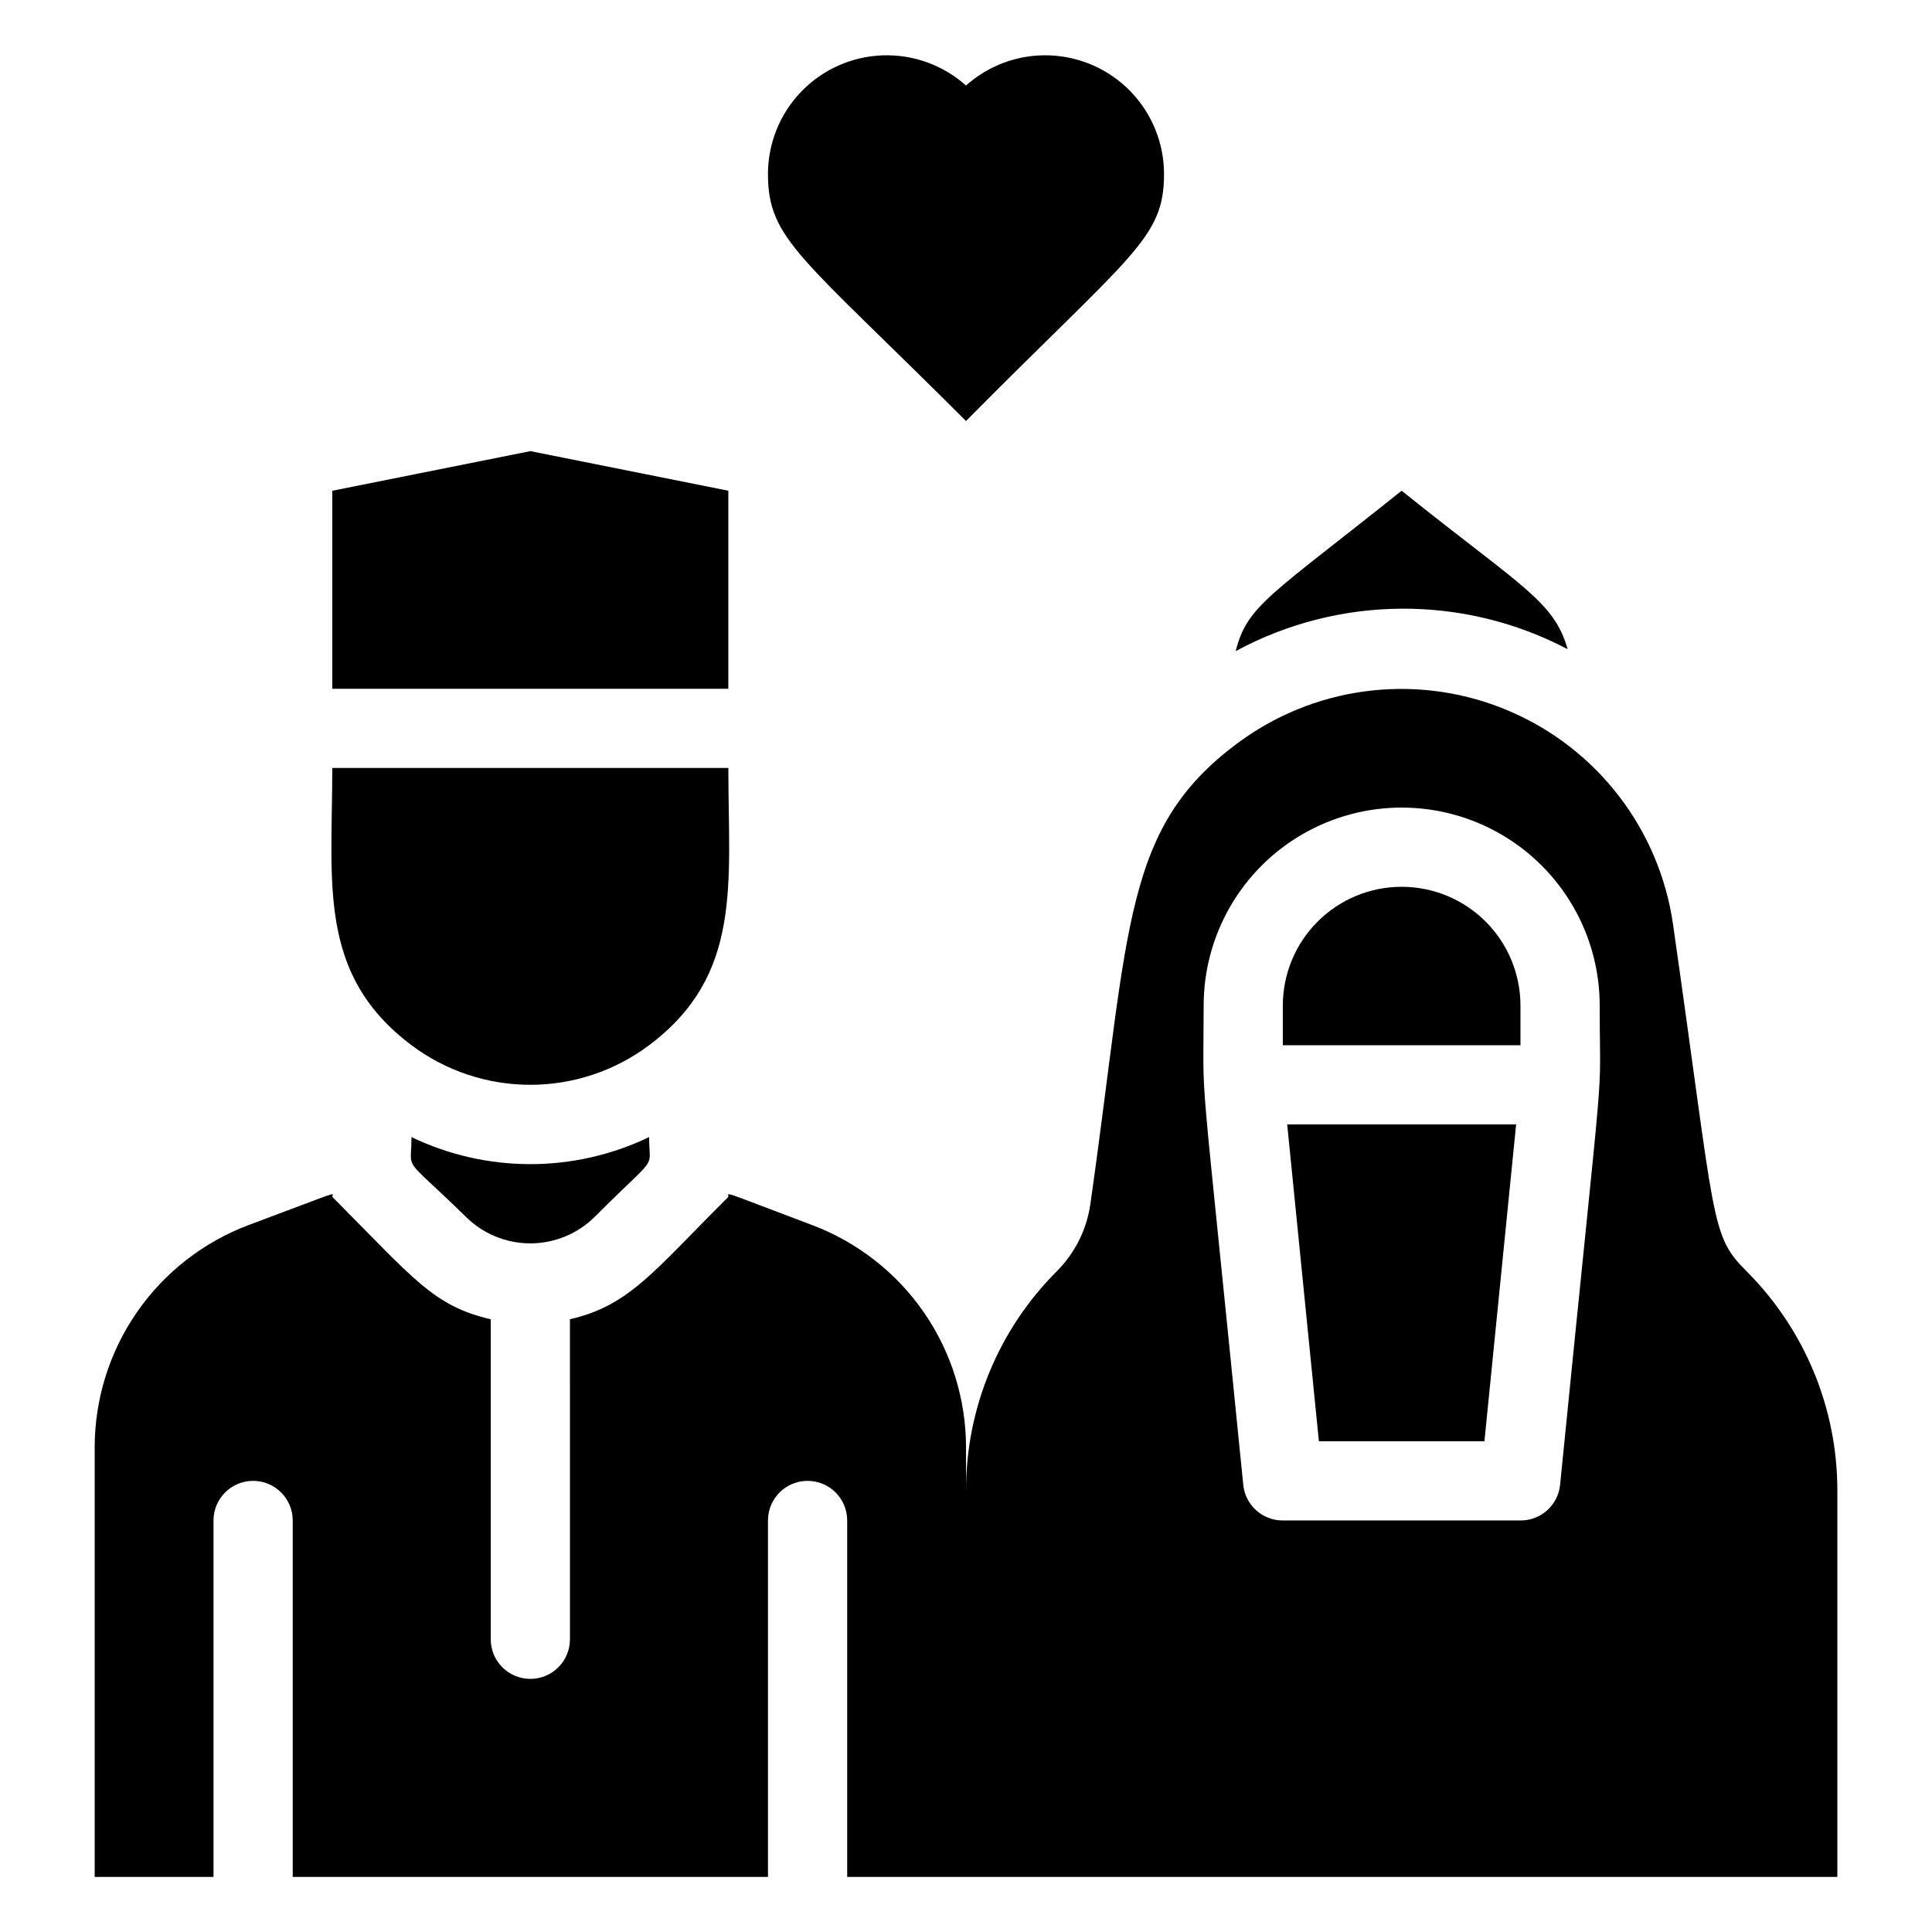
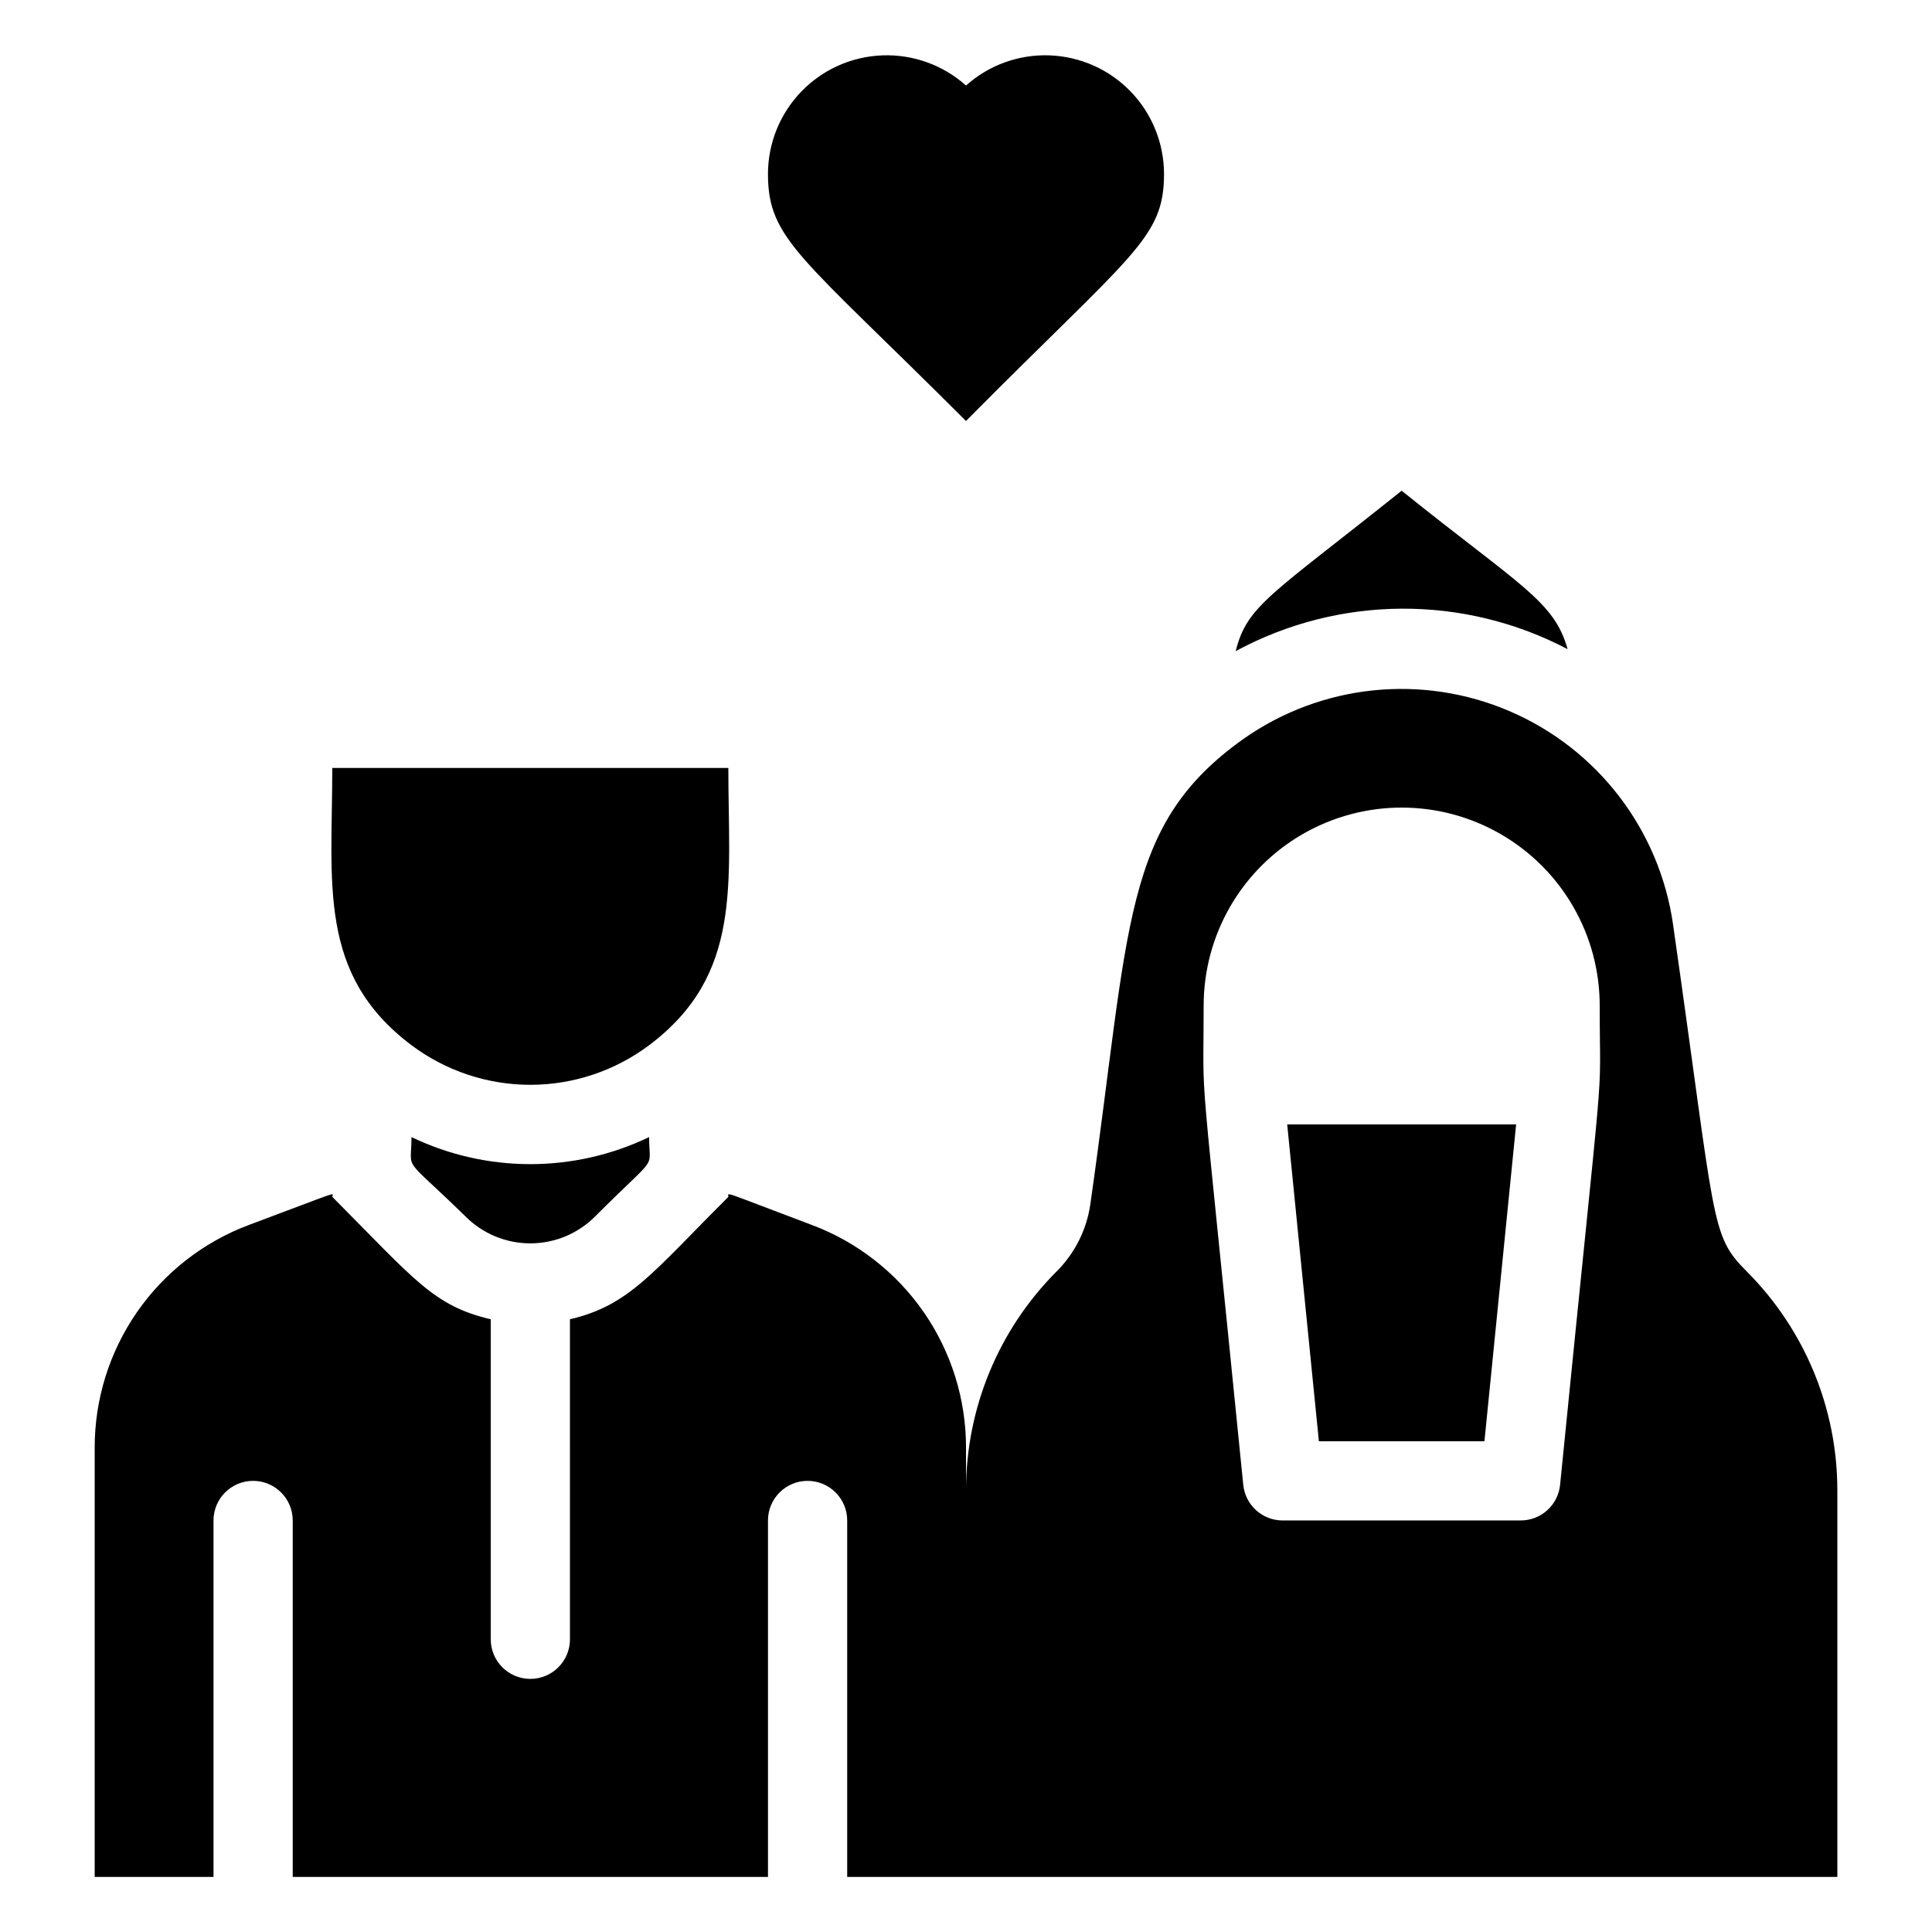
<svg xmlns="http://www.w3.org/2000/svg" fill="#000000" width="800px" height="800px" version="1.1" viewBox="144 144 512 512">
  <g>
    <path d="m493.52 525.95h43.871l8.398-83.965h-60.668z" />
-     <path d="m515.45 379.01c-8.348 0-16.359 3.316-22.266 9.223-5.902 5.902-9.223 13.914-9.223 22.266v10.496h62.977v-10.496c0-8.352-3.316-16.363-9.223-22.266-5.902-5.906-13.914-9.223-22.266-9.223z" />
    <path d="m606.88 480.92c-9.762-9.762-8.082-12.176-19.523-92.051-3.629-25.023-19.996-46.371-43.227-56.367-23.227-10-49.98-7.215-70.652 7.352-32.117 22.883-29.914 48.91-40.516 123.22-0.961 6.758-4.094 13.02-8.922 17.844-15.395 15.395-24.039 36.273-24.035 58.043v-11.336c0.004-12.816-3.898-25.336-11.195-35.875-7.297-10.539-17.637-18.602-29.637-23.113-24.562-9.238-22.148-8.711-22.148-7.453-19.941 19.836-26.137 28.758-41.984 32.434l0.004 84.809c0 5.797-4.699 10.496-10.496 10.496s-10.496-4.699-10.496-10.496v-84.805c-15.219-3.57-20.152-10.496-41.984-32.434 0-1.156 3.148-1.996-22.148 7.453v-0.004c-12 4.512-22.34 12.574-29.633 23.113-7.297 10.539-11.203 23.059-11.195 35.875v113.78h31.488v-94.465c0-5.797 4.699-10.496 10.496-10.496 5.797 0 10.496 4.699 10.496 10.496v94.465h125.95v-94.465c0-5.797 4.699-10.496 10.496-10.496s10.496 4.699 10.496 10.496v94.465h262.4v-102.44c0.004-21.77-8.645-42.648-24.035-58.043zm-49.438 56.574c-0.539 5.383-5.086 9.473-10.496 9.445h-62.977c-5.41 0.027-9.953-4.062-10.492-9.445-12.176-122.07-10.496-96.984-10.496-127v0.004c0-18.75 10-36.074 26.238-45.449 16.238-9.375 36.242-9.375 52.48 0 16.238 9.375 26.238 26.699 26.238 45.449 0 29.914 1.891 2.727-10.496 127z" />
    <path d="m559.43 316.03c-3.57-12.805-12.492-16.691-43.98-41.984-34.637 27.711-40.934 30.332-43.977 42.508 27.402-14.812 60.379-15.008 87.957-0.523z" />
    <path d="m253.05 420.99c9.082 6.812 20.133 10.496 31.488 10.496s22.402-3.684 31.488-10.496c24.875-18.684 20.992-42.824 20.992-73.473h-104.96c0 30.648-3.988 54.684 20.992 73.473z" />
    <path d="m253.05 445.34c0 9.551-2.832 4.305 14.273 20.992 4.555 4.59 10.75 7.172 17.215 7.172 6.465 0 12.66-2.582 17.211-7.172 17.109-17.109 14.273-11.859 14.273-20.992h0.004c-19.906 9.559-43.074 9.559-62.977 0z" />
-     <path d="m337.02 274.05-52.48-10.496-52.48 10.496v52.48h104.96z" />
    <path d="m400 255.57c44.082-44.504 52.48-48.281 52.48-65.496-0.02-8.141-3.188-15.961-8.844-21.816s-13.363-9.289-21.5-9.586-16.07 2.566-22.137 7.996c-6.07-5.43-14.004-8.293-22.141-7.996s-15.84 3.731-21.5 9.586c-5.656 5.856-8.824 13.676-8.84 21.816 0 17.422 8.711 21.727 52.48 65.496z" />
  </g>
</svg>